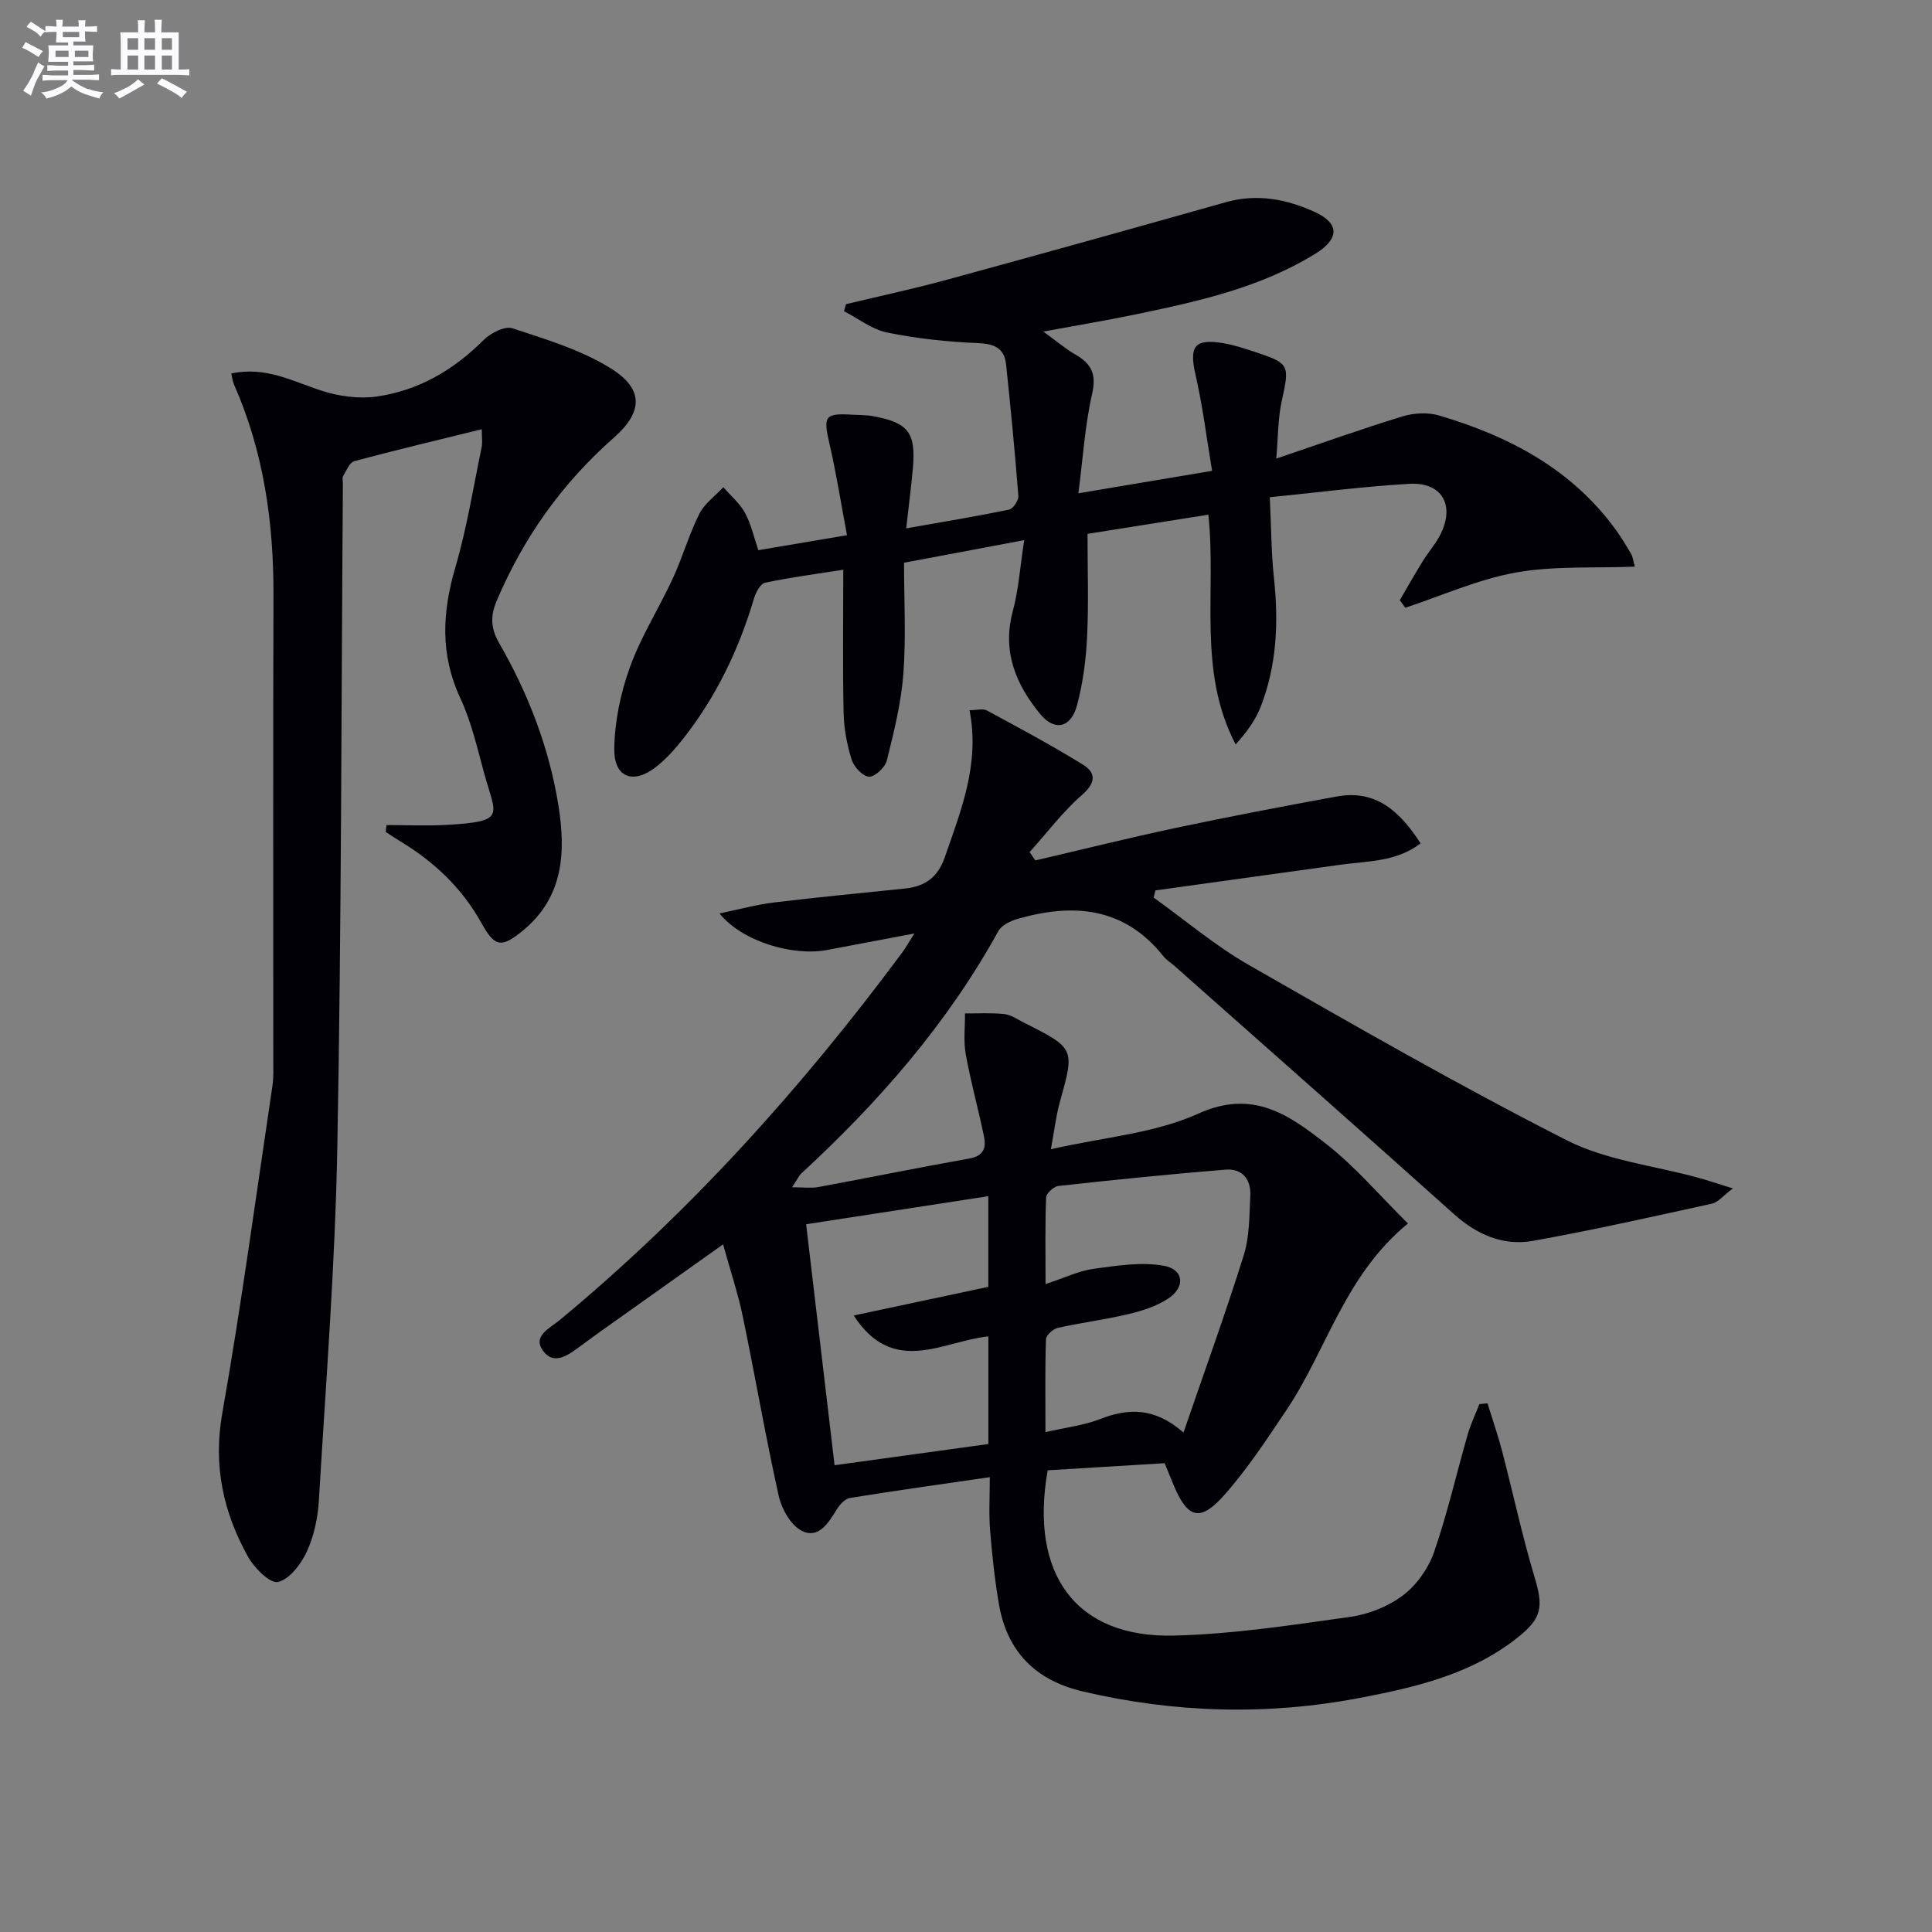
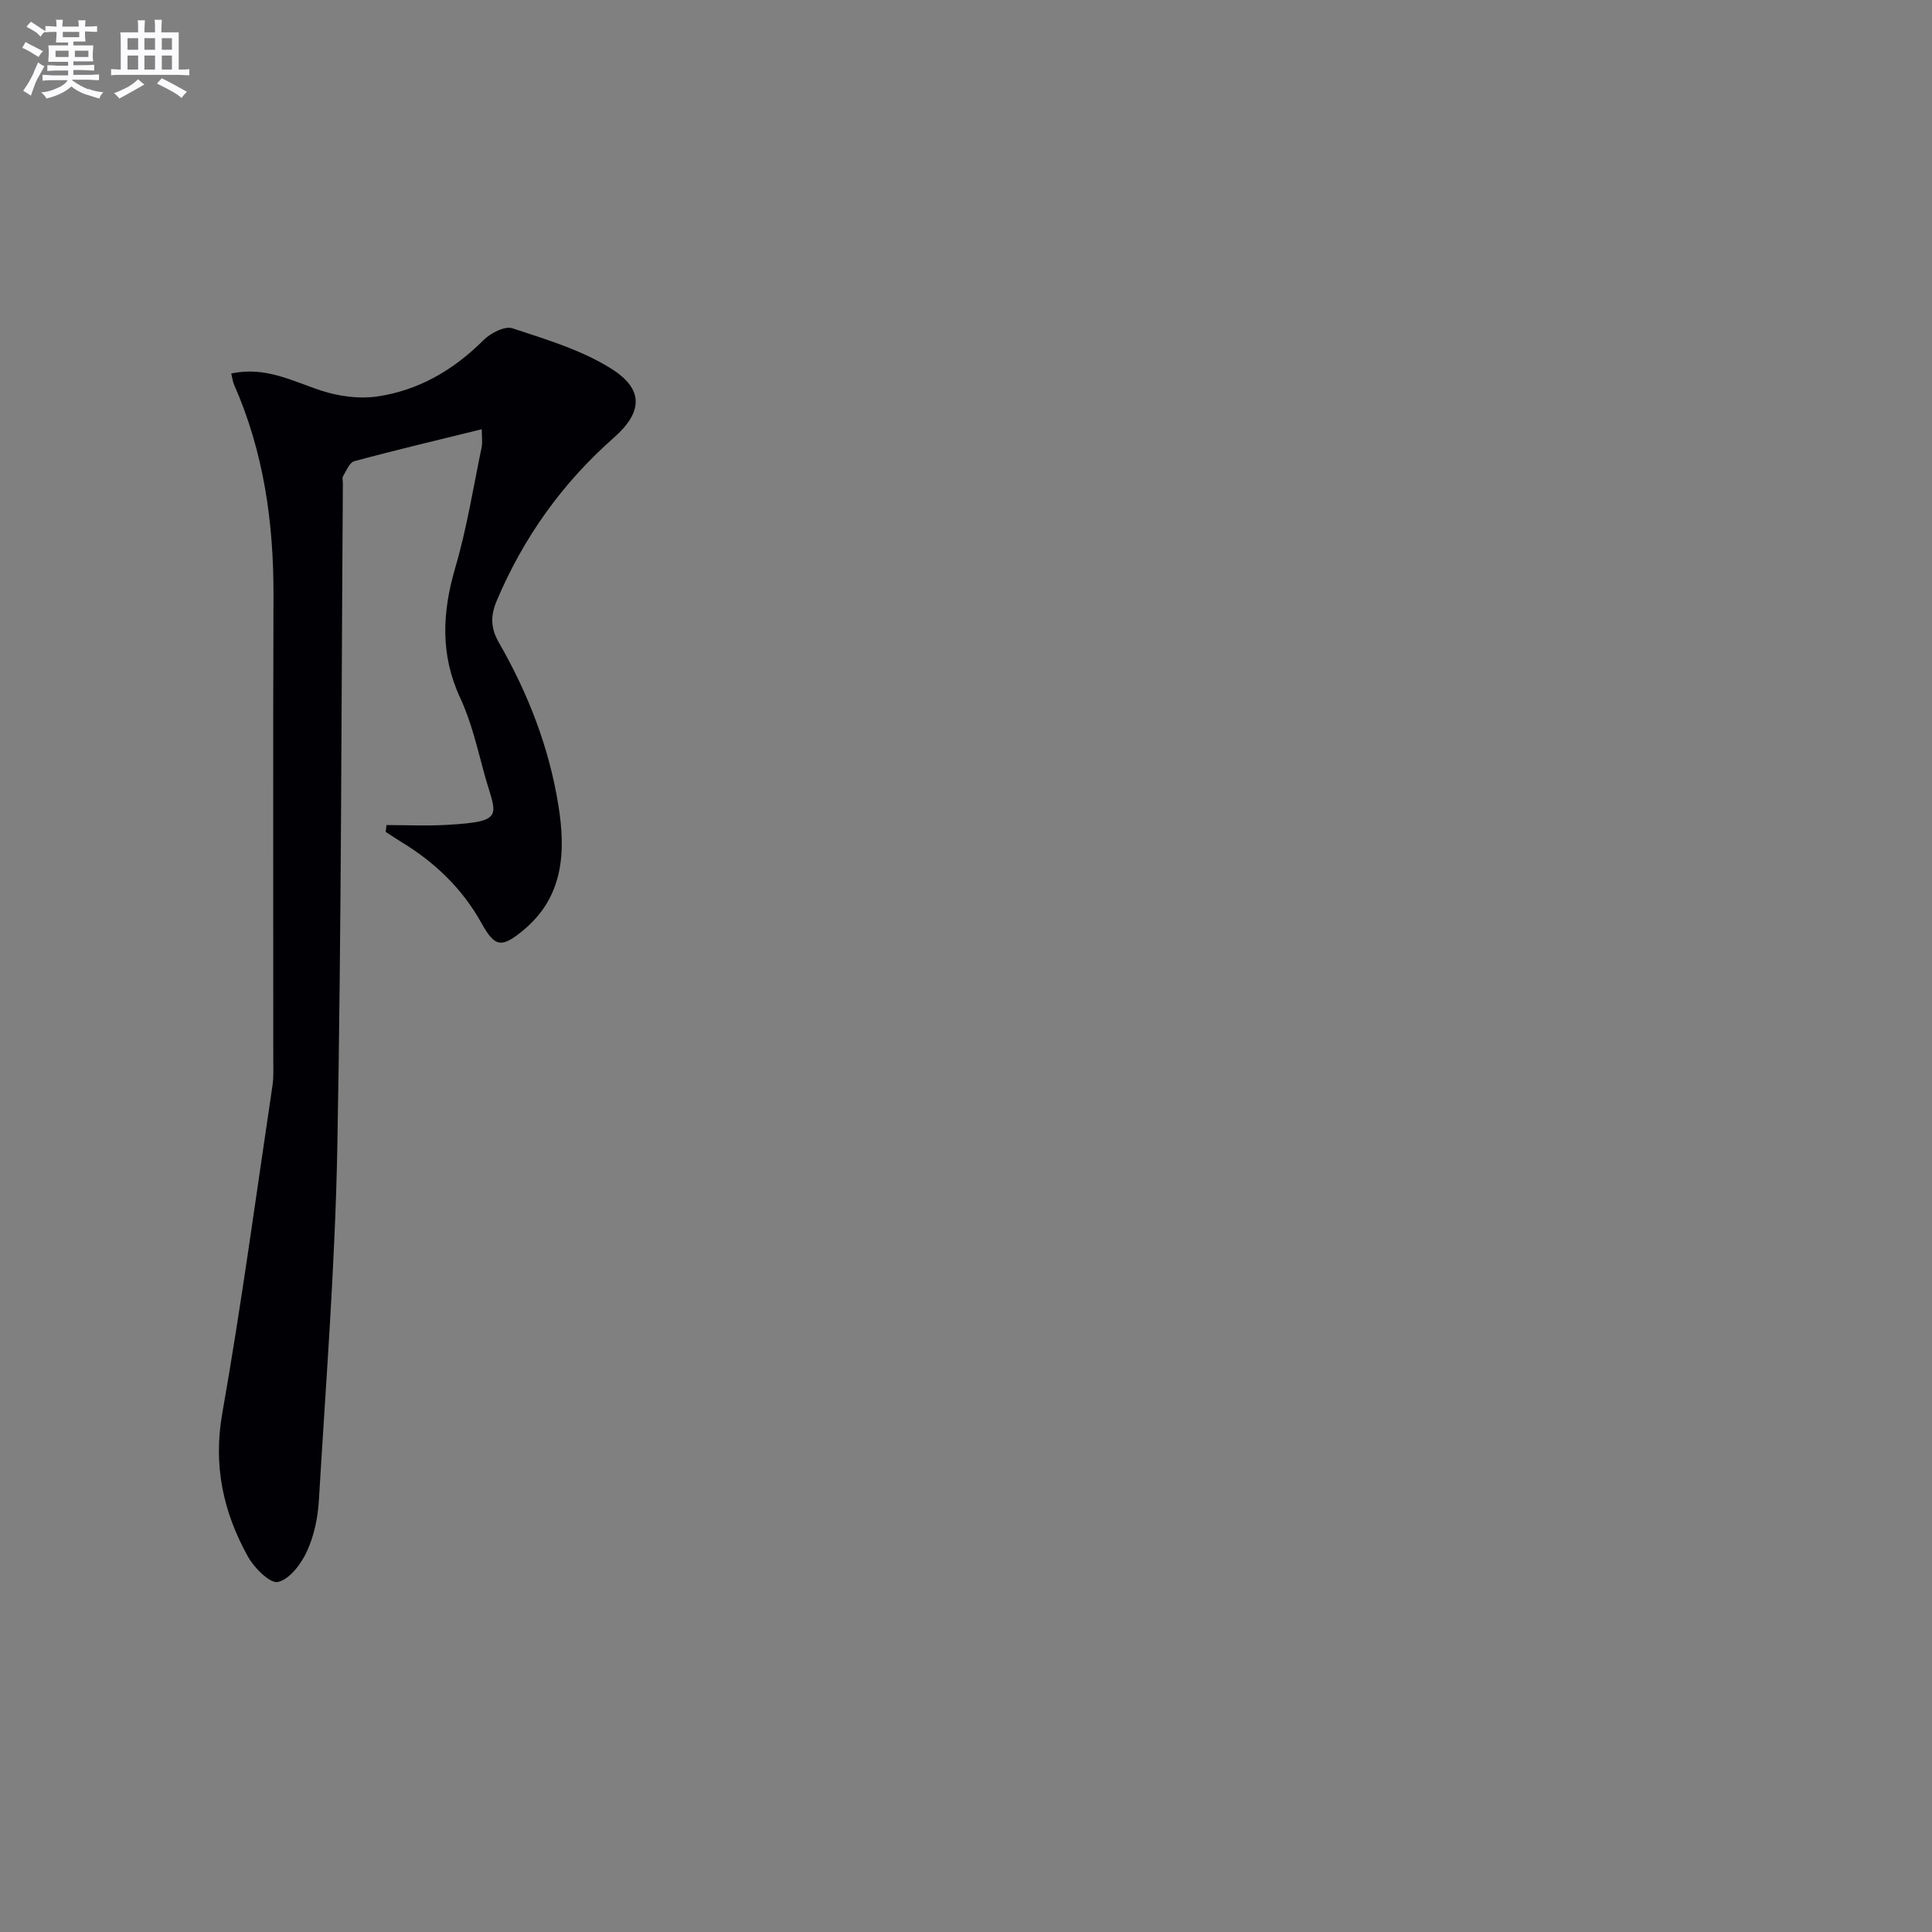
<svg xmlns="http://www.w3.org/2000/svg" enable-background="new 0 0 400 400" viewBox="0 0 400 400">
  <rect x="0" y="0" width="400" height="400" fill="#808080" stroke="none" />
  <g fill="#010105">
-     <path d="m217.57 237.94c10.95-2.5 21.48-3.28 30.51-7.37 11.38-5.16 18.89.34 26.49 6.27 6.06 4.72 11.11 10.73 16.93 16.47-13.16 10.79-16.81 26.24-25.2 38.69-4.07 6.05-8.09 12.23-12.93 17.65-4.88 5.47-7.45 4.68-10.25-1.87-.64-1.49-1.23-3-1.99-4.84-8.14.49-16.21.98-24.22 1.47-3.8 21.51 5.83 34.7 26.08 34.22 12.21-.29 24.42-2.17 36.55-3.87 3.82-.53 7.88-2.16 10.93-4.46 2.82-2.13 5.25-5.56 6.42-8.91 2.77-7.98 4.64-16.26 6.98-24.39.62-2.15 1.6-4.19 2.42-6.29.56-.06 1.12-.11 1.68-.17 1.02 3.31 2.16 6.58 3.03 9.92 2.26 8.65 4.12 17.42 6.69 25.98 1.91 6.37 1.61 8.64-3.84 12.88-9.51 7.39-20.82 10.02-32.29 12.21-19.2 3.67-38.29 3.13-57.33-1.32-9.85-2.3-15.74-8.26-17.43-18.17-.86-5.06-1.41-10.19-1.82-15.31-.27-3.44-.05-6.92-.05-10.9-10.01 1.46-19.51 2.78-28.97 4.31-1.03.17-2.12 1.4-2.74 2.41-1.73 2.8-3.79 6.14-7.24 4.38-2.27-1.16-4.16-4.54-4.76-7.25-2.74-12.3-4.86-24.73-7.42-37.06-1.01-4.85-2.6-9.58-4.09-14.99-8.81 6.26-17.18 12.21-25.56 18.16-1.36.96-2.68 1.97-4.03 2.95-2.33 1.69-5.21 3.94-7.48 1.19-2.66-3.23 1.13-4.88 3.14-6.54 26.96-22.31 50.18-48.11 70.99-76.15.67-.9 1.21-1.88 2.54-3.97-6.73 1.27-12.36 2.32-17.99 3.4-7.14 1.38-17.65-1.73-22.36-7.55 4.16-.86 7.64-1.83 11.19-2.26 9.06-1.1 18.15-1.96 27.22-2.9 4.13-.43 6.8-2.3 8.25-6.5 3.36-9.73 7.28-19.29 5.11-30.42 1.46 0 2.76-.39 3.6.06 6.68 3.61 13.39 7.2 19.85 11.19 2.78 1.71 2.73 3.76-.17 6.3-4 3.5-7.26 7.85-10.84 11.83.4.57.8 1.15 1.19 1.72 9.75-2.27 19.47-4.7 29.26-6.77 11.02-2.33 22.09-4.45 33.18-6.47 8.14-1.48 13.07 3.15 17.32 9.71-5.04 3.86-10.95 3.64-16.57 4.42-12.78 1.78-25.56 3.55-38.33 5.32-.13.49-.25.99-.38 1.48 6.55 4.69 12.75 9.97 19.7 13.95 21.75 12.46 43.51 24.95 65.84 36.3 8.25 4.19 18.09 5.24 27.19 7.75 2.05.56 4.07 1.25 7.21 2.22-1.97 1.47-3.05 2.87-4.37 3.16-12.3 2.71-24.59 5.46-36.98 7.69-6.19 1.11-11.62-1.25-16.4-5.53-19.21-17.22-38.56-34.28-57.87-51.39-.75-.66-1.65-1.19-2.26-1.96-8.14-10.27-18.72-11.1-30.29-7.75-1.45.42-3.25 1.31-3.92 2.51-10.57 19.19-24.76 35.39-40.76 50.15-.54.5-.85 1.24-1.94 2.88 2.44 0 3.97.23 5.42-.04 10.44-1.93 20.84-4.06 31.29-5.91 2.99-.53 3.51-2.27 3.02-4.61-1.18-5.67-2.74-11.27-3.77-16.96-.5-2.74-.13-5.64-.16-8.47 2.71.02 5.45-.16 8.13.13 1.41.16 2.75 1.11 4.08 1.78 10.59 5.34 10.54 5.33 7.38 16.61-.77 2.86-1.1 5.81-1.81 9.6zm27.46 58.65c4.41-12.85 8.72-24.7 12.48-36.72 1.21-3.87 1.14-8.19 1.35-12.32.18-3.36-1.68-5.67-5.09-5.39-11.56.93-23.1 2.11-34.63 3.38-.97.11-2.52 1.52-2.55 2.38-.23 5.71-.12 11.44-.12 17.93 4.03-1.32 6.94-2.75 9.98-3.16 4.8-.65 9.84-1.47 14.5-.63 4.18.75 4.51 4.44.89 6.81-2.41 1.58-5.36 2.52-8.2 3.2-4.83 1.15-9.78 1.77-14.63 2.85-.98.22-2.42 1.51-2.45 2.35-.21 6.1-.11 12.22-.11 19.24 4.3-.99 7.95-1.4 11.26-2.69 5.87-2.29 11.28-2.49 17.32 2.77zm-40.41-30.16c0-6.29 0-12.34 0-18.77-12.68 1.95-24.93 3.84-37.72 5.81 1.97 16.7 3.9 33.04 5.89 49.89 11.14-1.54 21.57-2.98 31.84-4.39 0-7.7 0-14.76 0-22.29-9.51 1.01-19.65 8.34-27.88-4.32 9.69-2.07 18.69-3.98 27.87-5.93z" />
-     <path d="m289.82 124.25c1.57-2.68 3.1-5.4 4.73-8.04 1.22-1.98 2.82-3.75 3.81-5.83 2.84-5.94.07-10.58-6.53-10.21-9.42.53-18.81 1.77-28.93 2.78.29 6 .29 11.45.87 16.84.97 9.07.57 17.96-2.74 26.5-1.09 2.82-2.95 5.34-5.2 7.84-7.97-15.21-3.94-31.61-5.65-47.57-8.71 1.38-17.17 2.73-25.02 3.97 0 7.43.25 14.4-.09 21.33-.23 4.77-.86 9.61-2.1 14.21-1.25 4.64-4.63 5.41-7.65 1.72-4.99-6.1-7.87-12.92-5.64-21.21 1.21-4.48 1.51-9.2 2.37-14.75-9.19 1.73-16.77 3.15-24.88 4.68 0 7.77.43 15.43-.14 23.01-.46 6.04-1.95 12.03-3.42 17.93-.35 1.43-2.45 3.4-3.68 3.36-1.29-.05-3.13-2.03-3.6-3.52-.98-3.11-1.6-6.45-1.67-9.71-.21-9.63-.07-19.27-.07-29.62-5.59.88-10.94 1.57-16.2 2.69-.97.21-1.93 2.04-2.3 3.3-3.15 10.63-7.88 20.45-14.78 29.16-1.64 2.07-3.46 4.1-5.53 5.71-4.7 3.65-8.69 2.16-8.6-3.81.08-5.68 1.32-11.58 3.26-16.94 2.3-6.35 6.02-12.17 8.87-18.34 2.01-4.35 3.32-9.04 5.46-13.31 1.07-2.15 3.29-3.72 4.99-5.55 1.53 1.76 3.4 3.33 4.49 5.33 1.25 2.27 1.8 4.92 2.76 7.71 5.81-.98 11.5-1.94 18.35-3.1-1.24-6.58-2.22-12.88-3.66-19.08-1.28-5.51-.93-6.21 4.63-5.88 1.5.09 3.02.05 4.48.32 7.25 1.34 8.84 3.42 8.19 10.77-.35 3.93-.87 7.85-1.38 12.45 7.39-1.3 14.36-2.45 21.28-3.87.84-.17 2.01-1.91 1.94-2.83-.71-9.09-1.58-18.16-2.54-27.23-.36-3.41-2.45-4.29-5.88-4.43-6.27-.25-12.59-.93-18.74-2.18-3.15-.64-5.97-2.9-8.94-4.42.14-.49.29-.97.43-1.46 6.88-1.65 13.81-3.13 20.64-4.99 19.37-5.28 38.72-10.68 58.04-16.13 6.46-1.82 12.62-.59 18.39 2.05 5.14 2.36 5.07 5.56.11 8.62-11.37 7.03-24.21 9.86-37.07 12.54-5.94 1.24-11.93 2.23-19.28 3.59 2.86 2.07 4.68 3.62 6.72 4.8 3.27 1.9 4.32 4.04 3.39 8.1-1.49 6.54-1.9 13.33-2.84 20.58 9.69-1.63 18.16-3.05 27.68-4.65-1.12-6.67-1.93-13.34-3.42-19.85-1.35-5.89-.28-7.55 5.61-6.6 2.28.37 4.51 1.12 6.71 1.84 7.18 2.37 7.16 2.68 5.51 10.21-.79 3.64-.74 7.47-1.12 11.87 9.23-3.13 17.6-6.13 26.1-8.73 2.35-.72 5.27-.89 7.6-.2 14.48 4.28 27.44 11.07 36.58 23.65 1.17 1.61 2.2 3.33 3.21 5.05.31.53.36 1.22.74 2.6-8.46.33-16.72-.2-24.63 1.22-7.82 1.4-15.28 4.78-22.9 7.29-.37-.51-.74-1.04-1.12-1.58z" />
    <path d="m47.88 77.33c7.14-1.54 12.75 1.64 18.72 3.57 3.58 1.15 7.7 1.72 11.38 1.2 8.62-1.23 15.89-5.45 22.1-11.66 1.46-1.46 4.41-3 6.01-2.47 7 2.3 14.29 4.49 20.45 8.35 6.78 4.25 6.57 8.99.55 14.3-10.69 9.42-18.68 20.62-24.24 33.74-1.42 3.34-1.19 5.86.5 8.79 6.01 10.46 10.33 21.61 12.25 33.53 1.56 9.66 1.13 19.02-7.33 25.98-4.47 3.67-5.82 3.43-8.58-1.53-3.98-7.17-9.68-12.62-16.65-16.84-1.08-.65-2.12-1.37-3.18-2.05.05-.47.1-.95.16-1.42 4.18 0 8.37.2 12.53-.04 12.38-.71 10.1-1.9 7.71-10.62-1.44-5.27-2.67-10.7-4.96-15.62-4.21-9.04-3.74-17.82-1.01-27.12 2.37-8.09 3.7-16.5 5.42-24.78.22-1.07.03-2.23.03-3.77-9.08 2.24-17.78 4.29-26.4 6.62-.99.27-1.64 1.98-2.31 3.1-.22.37-.04.98-.04 1.48-.33 45.79-.3 91.6-1.15 137.38-.45 24.41-2.37 48.8-3.82 73.19-.21 3.59-1 7.36-2.49 10.59-1.2 2.6-3.59 5.76-5.98 6.3-1.64.37-4.93-2.92-6.23-5.27-5.09-9.18-7.21-18.78-5.31-29.59 3.97-22.55 7.02-45.25 10.4-67.9.27-1.8.17-3.66.17-5.49.01-31.99-.07-63.98.04-95.96.05-15.12-2.02-29.78-8.17-43.71-.25-.57-.32-1.23-.57-2.28z" />
  </g>
  <path d="m6.8 9.5c.6.3 1.3.7 2.1 1.1-.4.4-.7.8-.9 1.2-.7-.4-1.3-.8-1.8-1.1s-1.1-.6-1.6-.8c.2-.4.5-.8.7-1.2.4.2.8.5 1.5.8zm.9 6.9c-.3.6-.5 1.1-.7 1.7s-.4 1.1-.6 1.7c-.6-.4-1.1-.7-1.6-1 .7-1 1.2-1.8 1.5-2.4.3-.5.6-1.1.8-1.7.3-.6.5-1.2.8-1.8.3.3.8.6 1.3.8-.7 1.3-1.2 2.2-1.5 2.7zm.1-11c.4.3 1 .7 1.7 1.1-.5.2-.8.6-1.1 1.1-.5-.6-1-1-1.4-1.2s-.9-.6-1.5-.8c.2-.4.5-.7.9-1.1.5.3.9.6 1.4.9zm10.5 13c1 .4 2 .6 3.1.7-.4.4-.7.8-.8 1.3-.9-.2-1.9-.6-3-.9-1-.4-2-.9-2.8-1.6-.5.4-1.1.9-1.9 1.3s-1.9.9-3.3 1.2c-.1-.3-.5-.8-1.1-1.3 1 0 2.1-.3 3.2-.8 1.2-.5 1.9-1 2.3-1.7h-3.2c-.4 0-1 0-2 .1v-1.2c1 0 1.7.1 2 .1h3.3v-1h-2.3c-.2 0-.9 0-2 .1v-1.2c1.2 0 1.9.1 2 .1h2.3v-.8h-4.1c0-.7.1-1.2.1-1.6 0-.5 0-1.1-.1-1.8h4.1v-.6h-2.5c0-.6.1-1.1.1-1.6v-.6h-.5c-.4 0-1 0-1.8.1v-1.3c1.2 0 1.9.1 2.1.1h.2c0-.3 0-.8-.1-1.4h1.4c0 .6-.1 1-.1 1.4h3.4c0-.4 0-.8-.1-1.3h1.5c0 .4-.1.9-.1 1.3.7 0 1.5 0 2.5-.1v1.2c-1 0-1.8-.1-2.5-.1v.6c0 .3 0 .8.1 1.5h-2.5v.8h4.1c0 .7-.1 1.3-.1 1.8s0 1 .1 1.5h-4.1v.8h1.4c.8 0 1.8 0 2.9-.1v1.2c-1 0-1.9-.1-2.8-.1h-1.5v1h3.2c.3 0 1 0 2.1-.1v1.2c-1.1 0-1.8-.1-2.1-.1h-3.4l-.1.1c1.4 1 2.4 1.5 3.4 1.9zm-4.1-6.6v-1.3h-2.7v1.3zm2.2-4.1v-1.1h-3.4v1.1zm1.9 4.1v-1.3h-2.8v1.3z" fill="#fbfafc" />
  <path d="m37 6.7v2.3 5.4c1 0 1.8 0 2.2-.1v1.3c-.6 0-1.5-.1-2.5-.1h-11.9c-.7 0-1.3 0-1.8.1v-1.3c.5 0 1.1.1 2 .1v-5.2c0-1 0-1.8-.1-2.5h3.7c0-1.3 0-2.1-.1-2.5h1.5c0 .4-.1 1.3-.1 2.5h2.2c0-1.2 0-2.1-.1-2.6h1.5c0 .4-.1 1.3-.1 2.6zm-12.3 13.7c-.3-.4-.7-.8-1.1-1.1 1.1-.4 2.1-.9 2.9-1.3.8-.5 1.5-1 2.1-1.6.4.4.9.8 1.3 1.1-2.5 1.4-4.2 2.4-5.2 2.9zm3.9-10.1v-2.4h-2.2v2.4zm0 4.1v-2.9h-2.2v2.9zm3.5-4.1v-2.4h-2.2v2.4zm0 4.1v-2.9h-2.2v2.9zm.4 2.9 1-1.1c.6.3 1.4.7 2.5 1.3s2 1.1 2.7 1.5c-.4.4-.8.8-1.1 1.3-.8-.8-2.5-1.7-5.1-3zm3.1-7v-2.4h-2.1v2.4zm0 4.1v-2.9h-2.1v2.9z" fill="#fbfafc" />
</svg>